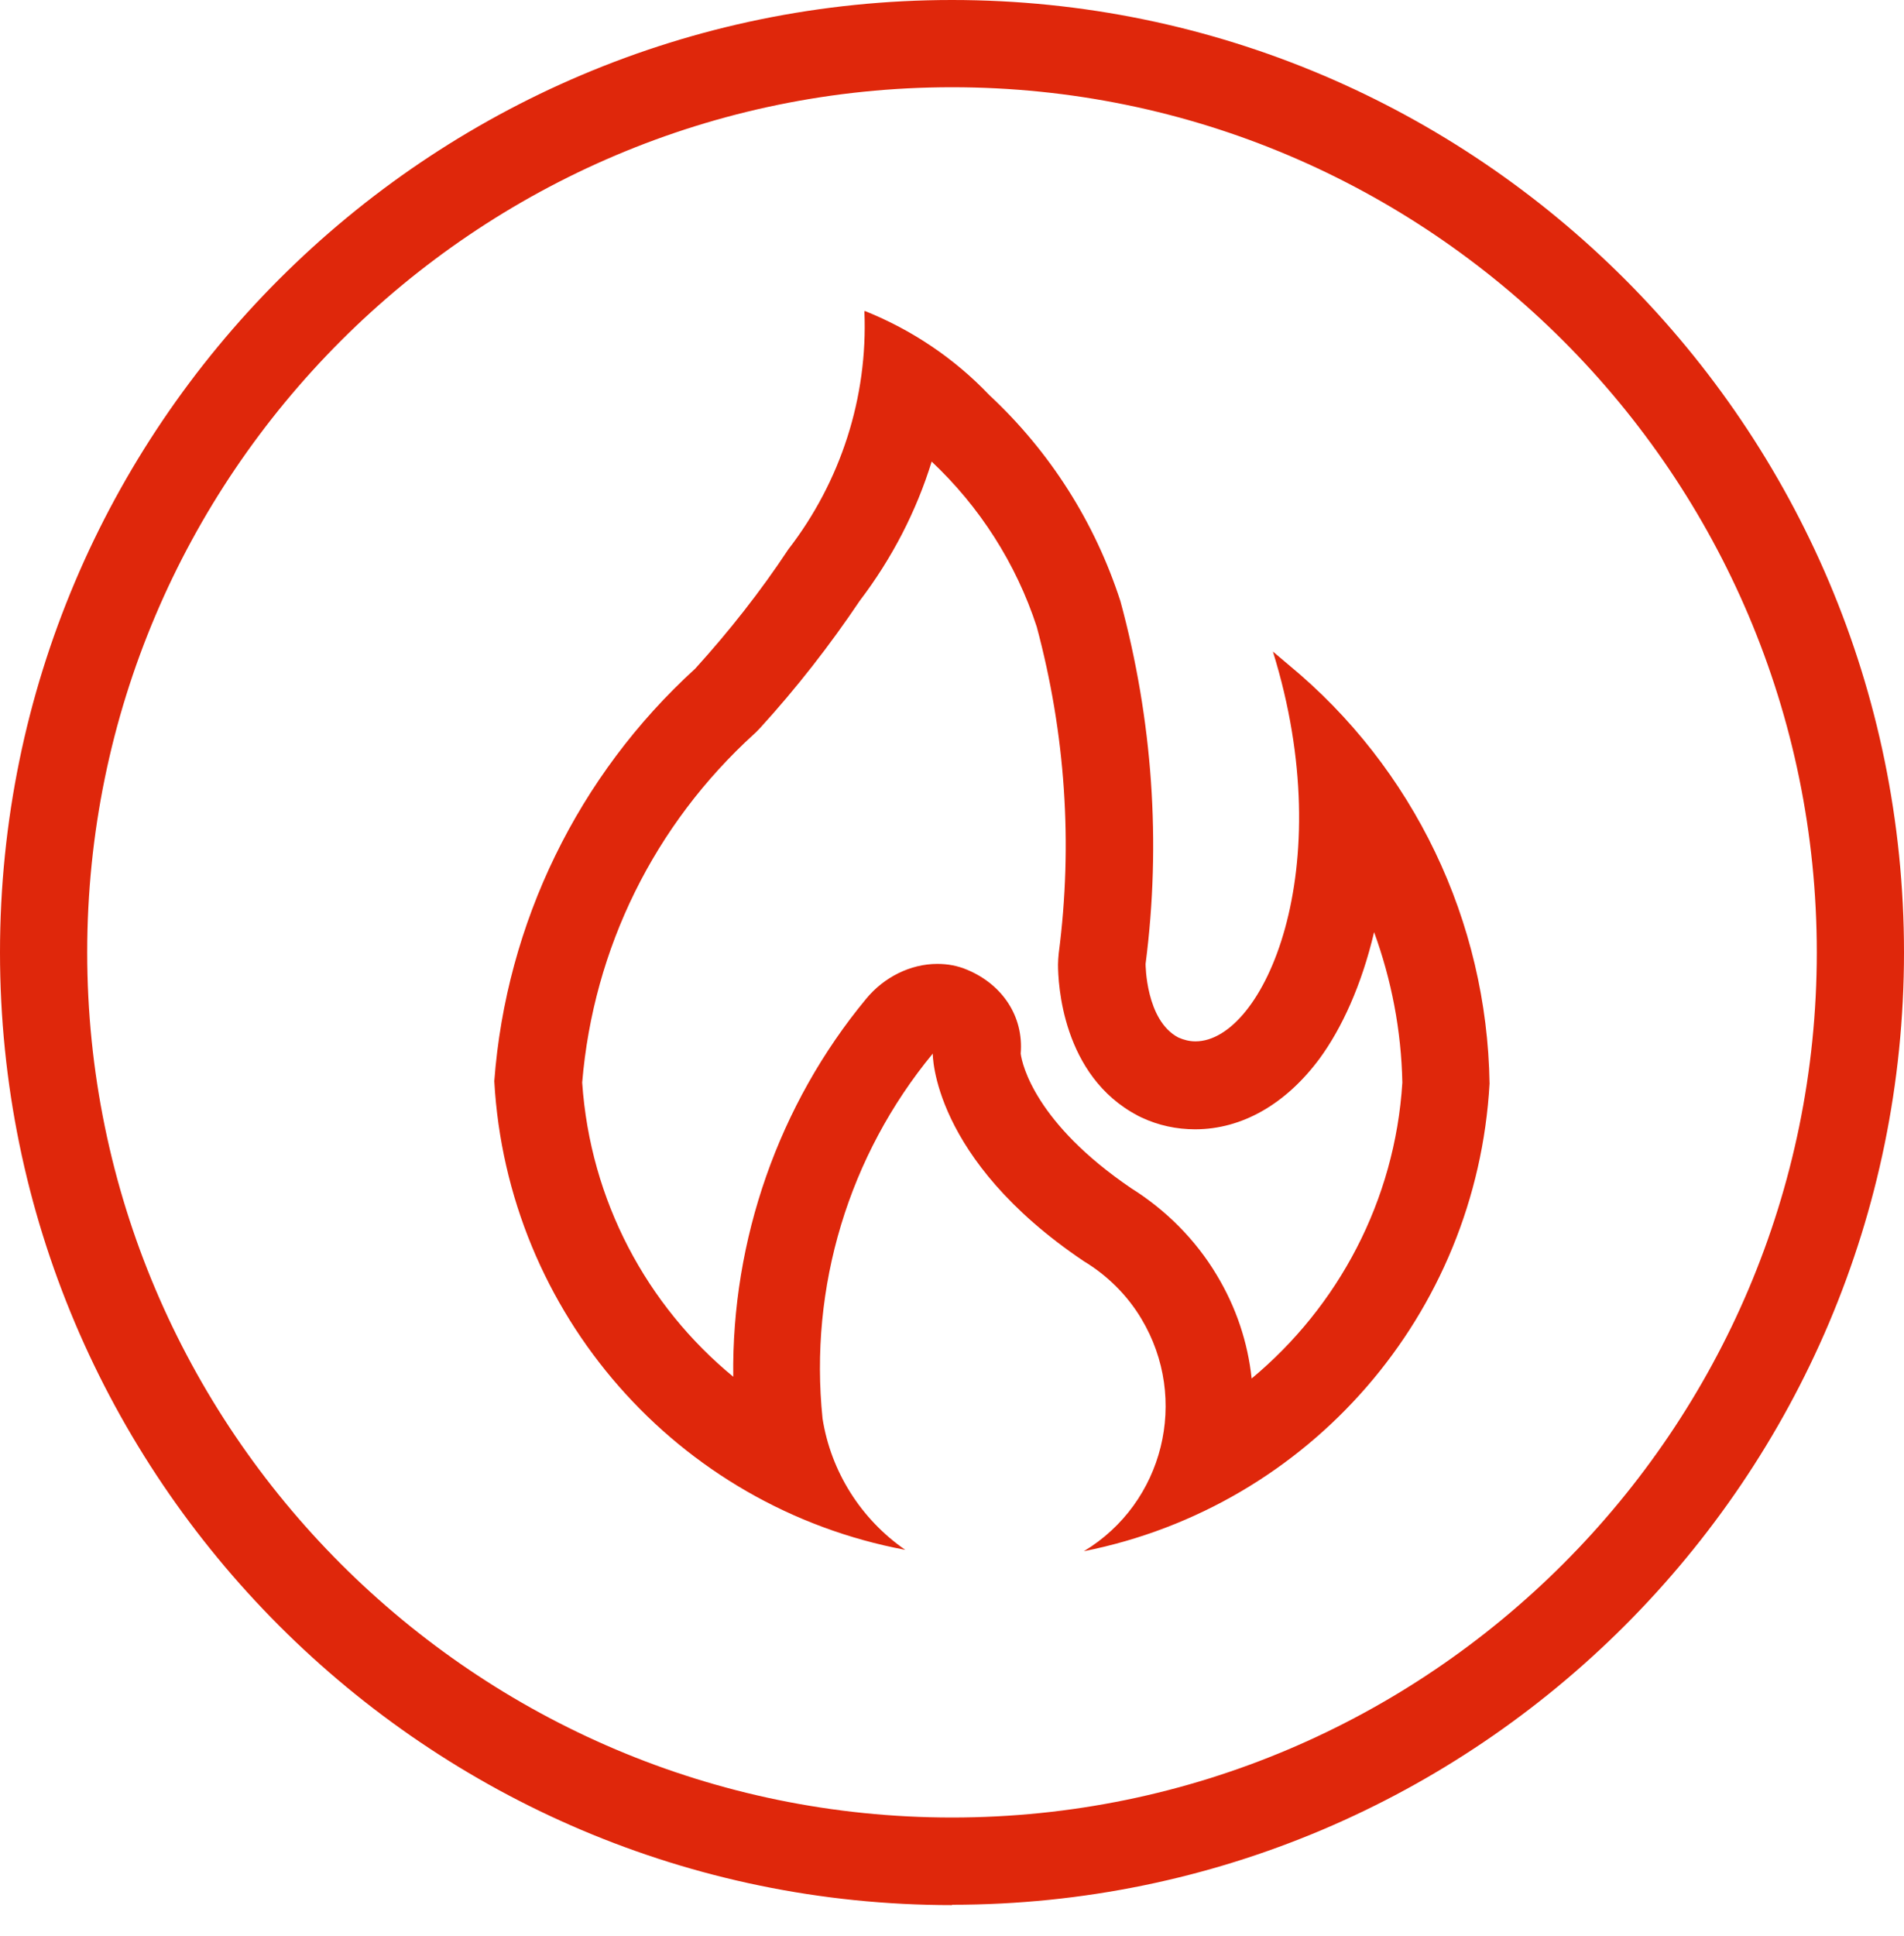
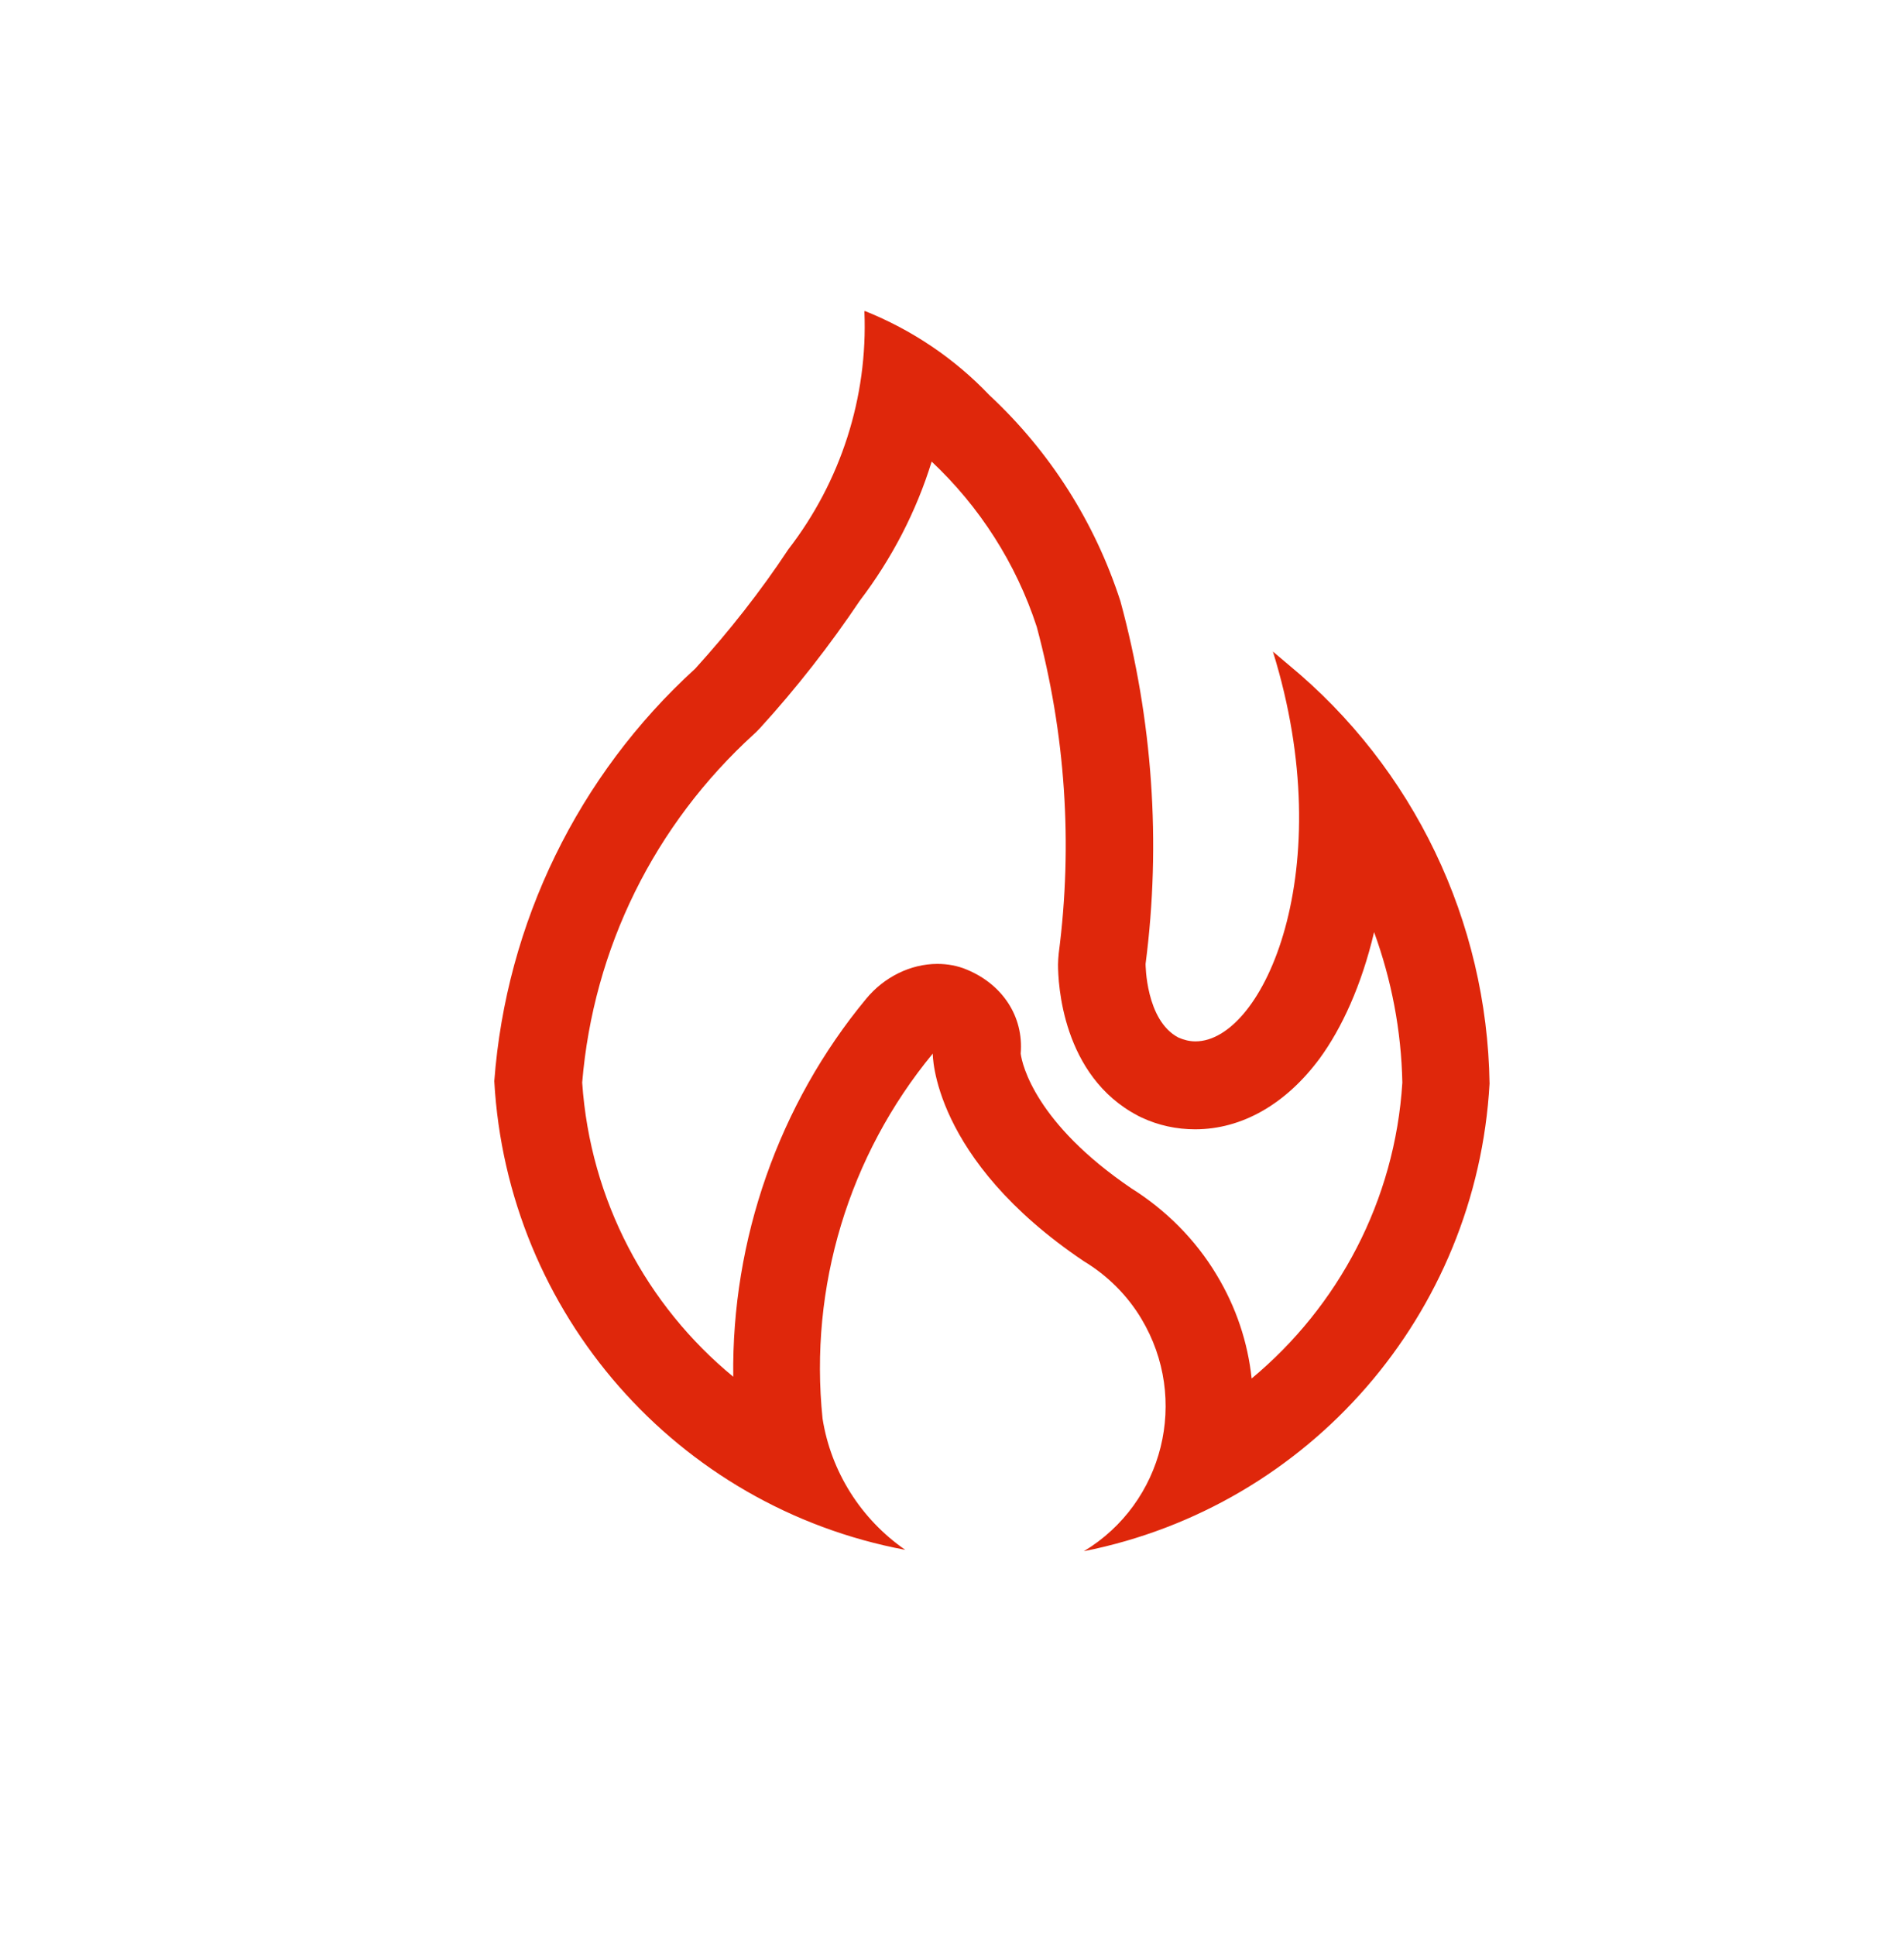
<svg xmlns="http://www.w3.org/2000/svg" width="61" height="62" viewBox="0 0 61 62" fill="none">
  <path d="M29.829 14.764C31.382 16.217 32.556 18.05 33.215 20.073C34.132 23.492 34.377 27.013 33.919 30.534C33.908 30.656 33.897 30.768 33.897 30.891C33.897 31.472 34.02 34.456 36.456 35.73C36.49 35.753 36.534 35.764 36.568 35.786C37.115 36.043 37.697 36.166 38.289 36.166C39.787 36.166 41.195 35.362 42.279 33.898C42.983 32.936 43.62 31.562 44.023 29.852C44.581 31.383 44.894 33.003 44.928 34.669C44.693 38.458 42.871 41.844 40.1 44.146C39.977 42.995 39.608 41.866 38.971 40.816C38.3 39.698 37.35 38.748 36.244 38.055C33.181 35.976 32.746 34.099 32.701 33.741C32.801 32.545 32.109 31.528 30.991 31.059C30.678 30.925 30.354 30.869 30.03 30.869C29.169 30.869 28.32 31.294 27.75 31.986C24.945 35.373 23.436 39.709 23.492 44.09C20.72 41.81 18.909 38.446 18.652 34.669C19.01 30.366 20.966 26.41 24.162 23.504C24.229 23.448 24.285 23.381 24.352 23.314C25.515 22.04 26.587 20.665 27.549 19.234C28.577 17.882 29.359 16.373 29.851 14.775M27.694 9.98C27.806 12.73 26.934 15.423 25.258 17.591C24.363 18.944 23.358 20.218 22.273 21.414C18.518 24.834 16.216 29.561 15.836 34.624C16.25 42.056 21.681 48.259 29.002 49.634C27.582 48.65 26.621 47.13 26.353 45.431C25.917 41.218 27.191 37.005 29.884 33.741C29.884 33.741 29.84 37.105 34.724 40.391C35.484 40.849 36.121 41.486 36.568 42.235C38.11 44.806 37.283 48.136 34.724 49.678C41.966 48.237 47.308 42.079 47.722 34.702C47.644 29.505 45.297 24.599 41.284 21.291L40.781 20.866C42.95 27.84 40.48 33.35 38.3 33.35C38.11 33.35 37.931 33.305 37.753 33.227C36.702 32.679 36.702 30.869 36.702 30.869C37.205 26.979 36.925 23.045 35.897 19.257C35.081 16.731 33.64 14.462 31.695 12.652C30.577 11.478 29.214 10.562 27.705 9.958L27.694 9.98Z" fill="#DF270B" />
-   <path d="M30.5 61.011C13.68 61.011 0 47.32 0 30.5C0 13.68 13.68 0 30.5 0C47.32 0 61 13.68 61 30.5C61 47.32 47.32 61 30.5 61V61.011ZM30.5 2.794C15.222 2.794 2.794 15.222 2.794 30.5C2.794 45.778 15.222 58.206 30.5 58.206C45.778 58.206 58.206 45.778 58.206 30.5C58.206 15.222 45.789 2.794 30.5 2.794Z" fill="#DF270B" />
</svg>